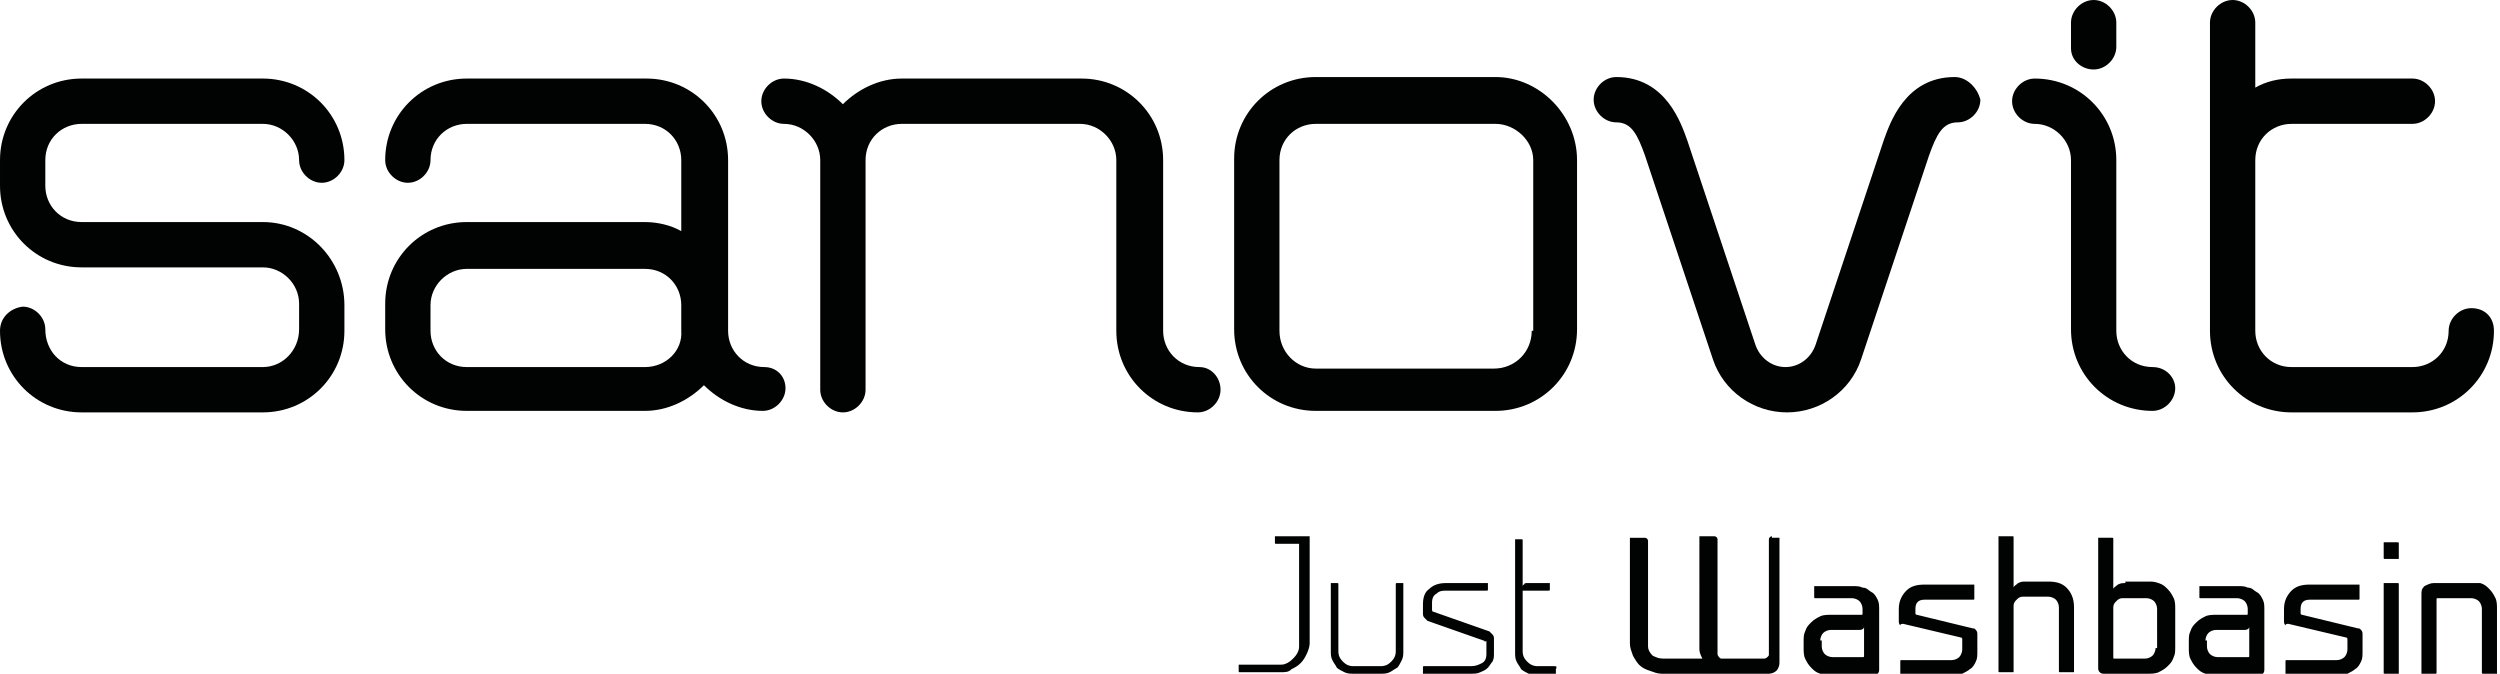
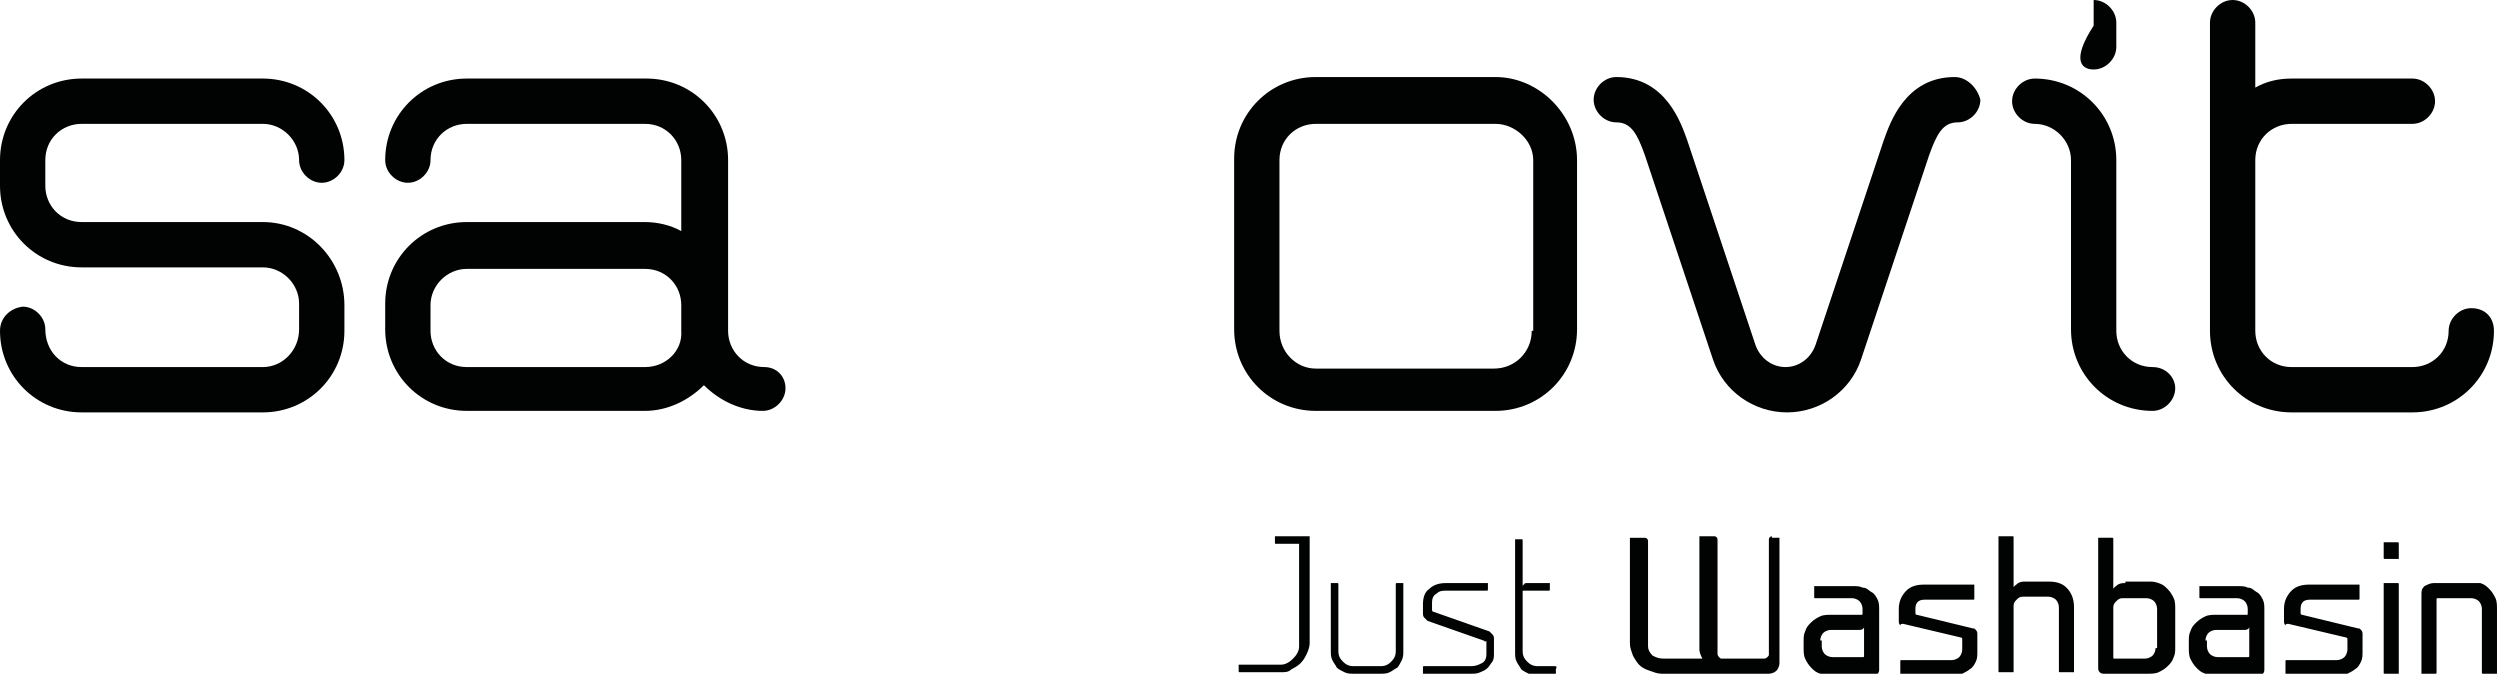
<svg xmlns="http://www.w3.org/2000/svg" version="1.1" id="Layer_1" x="0px" y="0px" viewBox="0 0 165.5 44.6" style="enable-background:new 0 0 165.5 44.6;" xml:space="preserve">
  <style type="text/css">
	.st0{fill:#010202;}
</style>
-   <path class="st0" d="M138.6,4.6c0.8,0,1.5-0.7,1.5-1.5V1.5c0-0.8-0.7-1.5-1.5-1.5c-0.8,0-1.5,0.7-1.5,1.5v1.7  C137.1,4,137.8,4.6,138.6,4.6" />
-   <path class="st0" d="M79.4,24.3c-1.4,0-2.4-1.1-2.4-2.4V10.6c0-3-2.4-5.4-5.4-5.4H59.7c-1.5,0-2.9,0.7-3.9,1.7c-1-1-2.4-1.7-3.9-1.7  c-0.8,0-1.5,0.7-1.5,1.5c0,0.8,0.7,1.5,1.5,1.5c1.3,0,2.4,1.1,2.4,2.4v15.2c0,0.8,0.7,1.5,1.5,1.5c0.8,0,1.5-0.7,1.5-1.5V10.6  c0-1.4,1.1-2.4,2.4-2.4h11.8c1.3,0,2.4,1.1,2.4,2.4v11.3c0,3,2.4,5.4,5.4,5.4c0.8,0,1.5-0.7,1.5-1.5S80.2,24.3,79.4,24.3" />
+   <path class="st0" d="M138.6,4.6c0.8,0,1.5-0.7,1.5-1.5V1.5c0-0.8-0.7-1.5-1.5-1.5v1.7  C137.1,4,137.8,4.6,138.6,4.6" />
  <path class="st0" d="M99,5.1H87.1c-3,0-5.4,2.4-5.4,5.4v11.3c0,3,2.4,5.4,5.4,5.4H99c3,0,5.4-2.4,5.4-5.4V10.6  C104.4,7.6,101.9,5.1,99,5.1 M101.4,21.9c0,1.4-1.1,2.5-2.5,2.5H87.1c-1.3,0-2.4-1.1-2.4-2.5V10.6c0-1.4,1.1-2.4,2.4-2.4H99  c1.3,0,2.5,1.1,2.5,2.4V21.9z" />
  <path class="st0" d="M17.4,14.7h-12c-1.4,0-2.4-1.1-2.4-2.4v-1.7c0-1.4,1.1-2.4,2.4-2.4h12c1.3,0,2.4,1.1,2.4,2.4  c0,0.8,0.7,1.5,1.5,1.5c0.8,0,1.5-0.7,1.5-1.5c0-3-2.4-5.4-5.4-5.4h-12c-3,0-5.4,2.4-5.4,5.4v1.7c0,3,2.4,5.4,5.4,5.4h12  c1.3,0,2.4,1.1,2.4,2.4v1.7c0,1.4-1.1,2.5-2.4,2.5h-12c-1.4,0-2.4-1.1-2.4-2.5c0-0.8-0.7-1.5-1.5-1.5C0.7,20.4,0,21,0,21.9  c0,3,2.4,5.4,5.4,5.4h12c3,0,5.4-2.4,5.4-5.4v-1.7C22.8,17.2,20.4,14.7,17.4,14.7" />
  <path class="st0" d="M50.6,24.3c-1.4,0-2.4-1.1-2.4-2.4v-1.7v-9.6c0-3-2.4-5.4-5.4-5.4H30.9c-3,0-5.4,2.4-5.4,5.4  c0,0.8,0.7,1.5,1.5,1.5c0.8,0,1.5-0.7,1.5-1.5c0-1.4,1.1-2.4,2.4-2.4h11.8c1.4,0,2.4,1.1,2.4,2.4v4.7c-0.7-0.4-1.6-0.6-2.4-0.6H30.9  c-3,0-5.4,2.4-5.4,5.4v1.7c0,3,2.4,5.4,5.4,5.4h11.8c1.5,0,2.9-0.7,3.9-1.7c1,1,2.4,1.7,3.9,1.7c0.8,0,1.5-0.7,1.5-1.5  S51.4,24.3,50.6,24.3 M42.7,24.3H30.9c-1.4,0-2.4-1.1-2.4-2.4v-1.7c0-1.3,1.1-2.4,2.4-2.4h11.8c1.4,0,2.4,1.1,2.4,2.4v1.7  C45.2,23.2,44.1,24.3,42.7,24.3" />
  <path class="st0" d="M142.5,24.3c-1.4,0-2.4-1.1-2.4-2.4V10.6c0-3-2.4-5.4-5.4-5.4c-0.8,0-1.5,0.7-1.5,1.5c0,0.8,0.7,1.5,1.5,1.5  c1.3,0,2.4,1.1,2.4,2.4v11.2c0,3,2.4,5.4,5.4,5.4c0.8,0,1.5-0.7,1.5-1.5C144,25,143.4,24.3,142.5,24.3" />
  <path class="st0" d="M129.4,5.1c-3.3,0-4.3,3.1-4.7,4.2l-4.5,13.5c-0.3,0.9-1.1,1.5-2,1.5c-0.9,0-1.7-0.6-2-1.5l-4.5-13.5  c-0.4-1.1-1.4-4.2-4.7-4.2c-0.8,0-1.5,0.7-1.5,1.5c0,0.8,0.7,1.5,1.5,1.5c1,0,1.4,0.8,1.9,2.2l4.5,13.5c0.7,2.1,2.7,3.5,4.9,3.5  c2.2,0,4.2-1.4,4.9-3.5l4.5-13.5c0.5-1.4,0.9-2.2,1.9-2.2c0.8,0,1.5-0.7,1.5-1.5C130.9,5.8,130.2,5.1,129.4,5.1" />
  <path class="st0" d="M163.6,20.4c-0.8,0-1.5,0.7-1.5,1.5c0,1.4-1.1,2.4-2.4,2.4h-8c-1.4,0-2.4-1.1-2.4-2.4V10.6  c0-1.4,1.1-2.4,2.4-2.4h8c0.8,0,1.5-0.7,1.5-1.5c0-0.8-0.7-1.5-1.5-1.5h-8c-0.9,0-1.7,0.2-2.4,0.6V1.5c0-0.8-0.7-1.5-1.5-1.5  c-0.8,0-1.5,0.7-1.5,1.5v20.4c0,3,2.4,5.4,5.4,5.4h8c3,0,5.4-2.4,5.4-5.4C165.1,21,164.5,20.4,163.6,20.4" />
  <path class="st0" d="M163.7,38.6h-2.6c-0.2,0-0.4,0.1-0.6,0.2c-0.2,0.2-0.2,0.3-0.2,0.6v5.2h0.9c0.1,0,0.1,0,0.1-0.1v-4.8  c0-0.1,0-0.1,0.1-0.1h2.2c0.2,0,0.4,0.1,0.5,0.2c0.1,0.1,0.2,0.3,0.2,0.5v4.2c0,0.1,0,0.1,0.1,0.1h0.9v-4.3c0-0.2,0-0.5-0.1-0.7  c-0.1-0.2-0.2-0.4-0.4-0.6c-0.2-0.2-0.3-0.3-0.6-0.4C164.2,38.6,164,38.6,163.7,38.6 M157.8,35.9v1c0,0.1,0,0.1,0.1,0.1h0.9v-1  c0-0.1,0-0.1-0.1-0.1H157.8z M157.8,38.6v5.9c0,0.1,0,0.1,0.1,0.1h0.9v-5.9c0-0.1,0-0.1-0.1-0.1H157.8z M151.5,41.3l3.8,0.9  c0.1,0,0.1,0.1,0.1,0.1V43c0,0.2-0.1,0.4-0.2,0.5c-0.1,0.1-0.3,0.2-0.5,0.2h-3.3c-0.1,0-0.1,0-0.1,0.1v0.9h3.4c0.2,0,0.5,0,0.7-0.1  s0.4-0.2,0.5-0.3c0.2-0.1,0.3-0.3,0.4-0.5c0.1-0.2,0.1-0.4,0.1-0.7v-1.1c0-0.1,0-0.2-0.1-0.3c-0.1-0.1-0.1-0.1-0.2-0.1l-3.7-0.9  c-0.1,0-0.1-0.1-0.1-0.1v-0.3c0-0.4,0.2-0.6,0.6-0.6h3.2c0.1,0,0.1,0,0.1-0.1v-0.9h-3.3c-0.5,0-0.9,0.1-1.2,0.4  c-0.3,0.3-0.5,0.7-0.5,1.2v0.8c0,0.1,0,0.2,0.1,0.3C151.3,41.3,151.4,41.3,151.5,41.3 M146,42.4c0-0.2,0.1-0.4,0.2-0.5  c0.1-0.1,0.3-0.2,0.5-0.2h1.9c0.2,0,0.3-0.1,0.3-0.2l0,1.9c0,0.1,0,0.1-0.1,0.1h-2c-0.2,0-0.4-0.1-0.5-0.2c-0.1-0.1-0.2-0.3-0.2-0.5  V42.4z M145.6,38.6v0.9c0,0.1,0,0.1,0.1,0.1h2.4c0.2,0,0.4,0.1,0.5,0.2c0.1,0.1,0.2,0.3,0.2,0.5v0.3c0,0.1,0,0.1-0.1,0.1h-2  c-0.2,0-0.5,0-0.7,0.1c-0.2,0.1-0.4,0.2-0.6,0.4c-0.2,0.2-0.3,0.3-0.4,0.6c-0.1,0.2-0.1,0.4-0.1,0.7v0.4c0,0.2,0,0.5,0.1,0.7  s0.2,0.4,0.4,0.6c0.2,0.2,0.3,0.3,0.6,0.4c0.2,0.1,0.4,0.1,0.7,0.1h2.2h0.5h0.1c0.1,0,0.2,0,0.3-0.1c0.1-0.1,0.1-0.2,0.1-0.3v-3.9  c0-0.3,0-0.5-0.1-0.7c-0.1-0.2-0.2-0.4-0.4-0.5c-0.2-0.1-0.3-0.3-0.6-0.3c-0.2-0.1-0.4-0.1-0.7-0.1H145.6z M142.7,42.9  c0,0.2-0.1,0.4-0.2,0.5c-0.1,0.1-0.3,0.2-0.5,0.2H140c-0.1,0-0.1,0-0.1-0.1v-3.3c0-0.2,0.1-0.3,0.2-0.4s0.2-0.2,0.4-0.2h1.6  c0.2,0,0.4,0.1,0.5,0.2c0.1,0.1,0.2,0.3,0.2,0.5V42.9z M140.7,38.6c-0.2,0-0.3,0-0.5,0.1c-0.1,0.1-0.3,0.2-0.3,0.3v-3.3  c0-0.1,0-0.1-0.1-0.1h-0.9v8.6c0,0.1,0,0.2,0.1,0.3c0.1,0.1,0.2,0.1,0.3,0.1h2.9c0.2,0,0.5,0,0.7-0.1s0.4-0.2,0.6-0.4  c0.2-0.2,0.3-0.3,0.4-0.6c0.1-0.2,0.1-0.4,0.1-0.7v-2.5c0-0.2,0-0.5-0.1-0.7c-0.1-0.2-0.2-0.4-0.4-0.6c-0.2-0.2-0.3-0.3-0.6-0.4  s-0.4-0.1-0.7-0.1H140.7z M132.3,44.4c0,0.1,0,0.1,0.1,0.1h0.9v-4.4c0-0.2,0.1-0.3,0.2-0.4c0.1-0.1,0.2-0.2,0.4-0.2h1.7  c0.2,0,0.4,0.1,0.5,0.2c0.1,0.1,0.2,0.3,0.2,0.5v4.2c0,0.1,0,0.1,0.1,0.1h0.9v-4.3c0-0.6-0.2-1-0.5-1.3c-0.3-0.3-0.7-0.4-1.2-0.4  h-1.5c-0.2,0-0.3,0-0.5,0.1c-0.1,0.1-0.3,0.2-0.3,0.3v-3.3c0-0.1,0-0.1-0.1-0.1h-0.9V44.4z M126,41.3l3.8,0.9c0.1,0,0.1,0.1,0.1,0.1  V43c0,0.2-0.1,0.4-0.2,0.5c-0.1,0.1-0.3,0.2-0.5,0.2h-3.3c-0.1,0-0.1,0-0.1,0.1v0.9h3.4c0.2,0,0.5,0,0.7-0.1  c0.2-0.1,0.4-0.2,0.5-0.3c0.2-0.1,0.3-0.3,0.4-0.5c0.1-0.2,0.1-0.4,0.1-0.7v-1.1c0-0.1,0-0.2-0.1-0.3c-0.1-0.1-0.1-0.1-0.2-0.1  l-3.7-0.9c-0.1,0-0.1-0.1-0.1-0.1v-0.3c0-0.4,0.2-0.6,0.6-0.6h3.2c0.1,0,0.1,0,0.1-0.1v-0.9h-3.3c-0.5,0-0.9,0.1-1.2,0.4  c-0.3,0.3-0.5,0.7-0.5,1.2v0.8c0,0.1,0,0.2,0.1,0.3C125.8,41.3,125.9,41.3,126,41.3 M120.5,42.4c0-0.2,0.1-0.4,0.2-0.5  c0.1-0.1,0.3-0.2,0.5-0.2h1.9c0.2,0,0.3-0.1,0.3-0.2l0,1.9c0,0.1,0,0.1-0.1,0.1h-2c-0.2,0-0.4-0.1-0.5-0.2c-0.1-0.1-0.2-0.3-0.2-0.5  V42.4z M120.1,38.6v0.9c0,0.1,0,0.1,0.1,0.1h2.4c0.2,0,0.4,0.1,0.5,0.2c0.1,0.1,0.2,0.3,0.2,0.5v0.3c0,0.1,0,0.1-0.1,0.1h-2  c-0.2,0-0.5,0-0.7,0.1c-0.2,0.1-0.4,0.2-0.6,0.4c-0.2,0.2-0.3,0.3-0.4,0.6c-0.1,0.2-0.1,0.4-0.1,0.7v0.4c0,0.2,0,0.5,0.1,0.7  s0.2,0.4,0.4,0.6c0.2,0.2,0.3,0.3,0.6,0.4c0.2,0.1,0.4,0.1,0.7,0.1h2.2h0.5h0.1c0.1,0,0.2,0,0.3-0.1c0.1-0.1,0.1-0.2,0.1-0.3v-3.9  c0-0.3,0-0.5-0.1-0.7c-0.1-0.2-0.2-0.4-0.4-0.5c-0.2-0.1-0.3-0.3-0.6-0.3c-0.2-0.1-0.4-0.1-0.7-0.1H120.1z M117.3,35.5  c-0.1,0-0.2,0.1-0.2,0.2v7.6c0,0.1,0,0.1-0.1,0.2c0,0-0.1,0.1-0.2,0.1h-2.8c-0.1,0-0.1,0-0.2-0.1c0,0-0.1-0.1-0.1-0.2v-7.6  c0-0.1-0.1-0.2-0.2-0.2h-1V43c0,0.2,0.1,0.4,0.2,0.6h-2.6c-0.3,0-0.5-0.1-0.7-0.2c-0.2-0.2-0.3-0.4-0.3-0.6v-7  c0-0.1-0.1-0.2-0.2-0.2h-1v7c0,0.3,0.1,0.5,0.2,0.8c0.1,0.2,0.3,0.5,0.4,0.6c0.2,0.2,0.4,0.3,0.7,0.4s0.5,0.2,0.8,0.2h7.1  c0.2,0,0.4-0.1,0.5-0.2c0.1-0.1,0.2-0.3,0.2-0.5v-8.3H117.3z M102.9,44.1h-1.1c-0.3,0-0.5-0.1-0.7-0.3c-0.2-0.2-0.3-0.4-0.3-0.7v-4  h1.7c0.1,0,0.1,0,0.1-0.1v-0.4h-1.5c-0.1,0-0.2,0-0.2,0.1c-0.1,0-0.1,0.1-0.1,0.2v-3.1c0-0.1,0-0.1-0.1-0.1h-0.4v7.5  c0,0.2,0,0.4,0.1,0.6c0.1,0.2,0.2,0.3,0.3,0.5c0.1,0.1,0.3,0.2,0.5,0.3c0.2,0.1,0.4,0.1,0.6,0.1h1.2v-0.4  C103.1,44.1,103,44.1,102.9,44.1 M98.4,42.5v0.8c0,0.3-0.1,0.5-0.3,0.6c-0.2,0.1-0.4,0.2-0.7,0.2h-3.1c-0.1,0-0.1,0-0.1,0.1v0.4h3.2  c0.2,0,0.4,0,0.6-0.1c0.2-0.1,0.3-0.1,0.5-0.3c0.1-0.1,0.2-0.3,0.3-0.4c0.1-0.2,0.1-0.3,0.1-0.6v-0.9c0-0.1,0-0.2-0.1-0.3  c-0.1-0.1-0.1-0.1-0.2-0.2l-3.7-1.3c-0.1,0-0.1-0.1-0.1-0.2v-0.4c0-0.3,0.1-0.5,0.3-0.6c0.2-0.2,0.4-0.2,0.7-0.2h2.6  c0.1,0,0.1,0,0.1-0.1v-0.4h-2.8c-0.4,0-0.8,0.1-1.1,0.4c-0.3,0.2-0.4,0.6-0.4,1v0.6c0,0.1,0,0.2,0.1,0.3c0.1,0.1,0.1,0.1,0.2,0.2  l3.7,1.3c0,0,0.1,0,0.1,0.1C98.4,42.4,98.4,42.4,98.4,42.5 M88.1,43.1c0,0.2,0,0.4,0.1,0.6c0.1,0.2,0.2,0.3,0.3,0.5  c0.1,0.1,0.3,0.2,0.5,0.3c0.2,0.1,0.4,0.1,0.6,0.1h1.8c0.2,0,0.4,0,0.6-0.1c0.2-0.1,0.3-0.2,0.5-0.3c0.1-0.1,0.2-0.3,0.3-0.5  c0.1-0.2,0.1-0.4,0.1-0.6v-4.5h-0.4c-0.1,0-0.1,0-0.1,0.1v4.4c0,0.3-0.1,0.5-0.3,0.7c-0.2,0.2-0.4,0.3-0.7,0.3h-1.8  c-0.3,0-0.5-0.1-0.7-0.3c-0.2-0.2-0.3-0.4-0.3-0.7v-4.4c0-0.1,0-0.1-0.1-0.1h-0.4V43.1z M82,44.4c0,0.1,0,0.1,0.1,0.1h2.7  c0.3,0,0.5,0,0.7-0.2c0.2-0.1,0.4-0.2,0.6-0.4c0.2-0.2,0.3-0.4,0.4-0.6c0.1-0.2,0.2-0.5,0.2-0.7v-7.1h-2.3v0.4c0,0.1,0,0.1,0.1,0.1  H86v6.7c0,0.2,0,0.3-0.1,0.5c-0.1,0.2-0.2,0.3-0.3,0.4c-0.1,0.1-0.2,0.2-0.4,0.3c-0.2,0.1-0.3,0.1-0.5,0.1H82V44.4z" />
</svg>